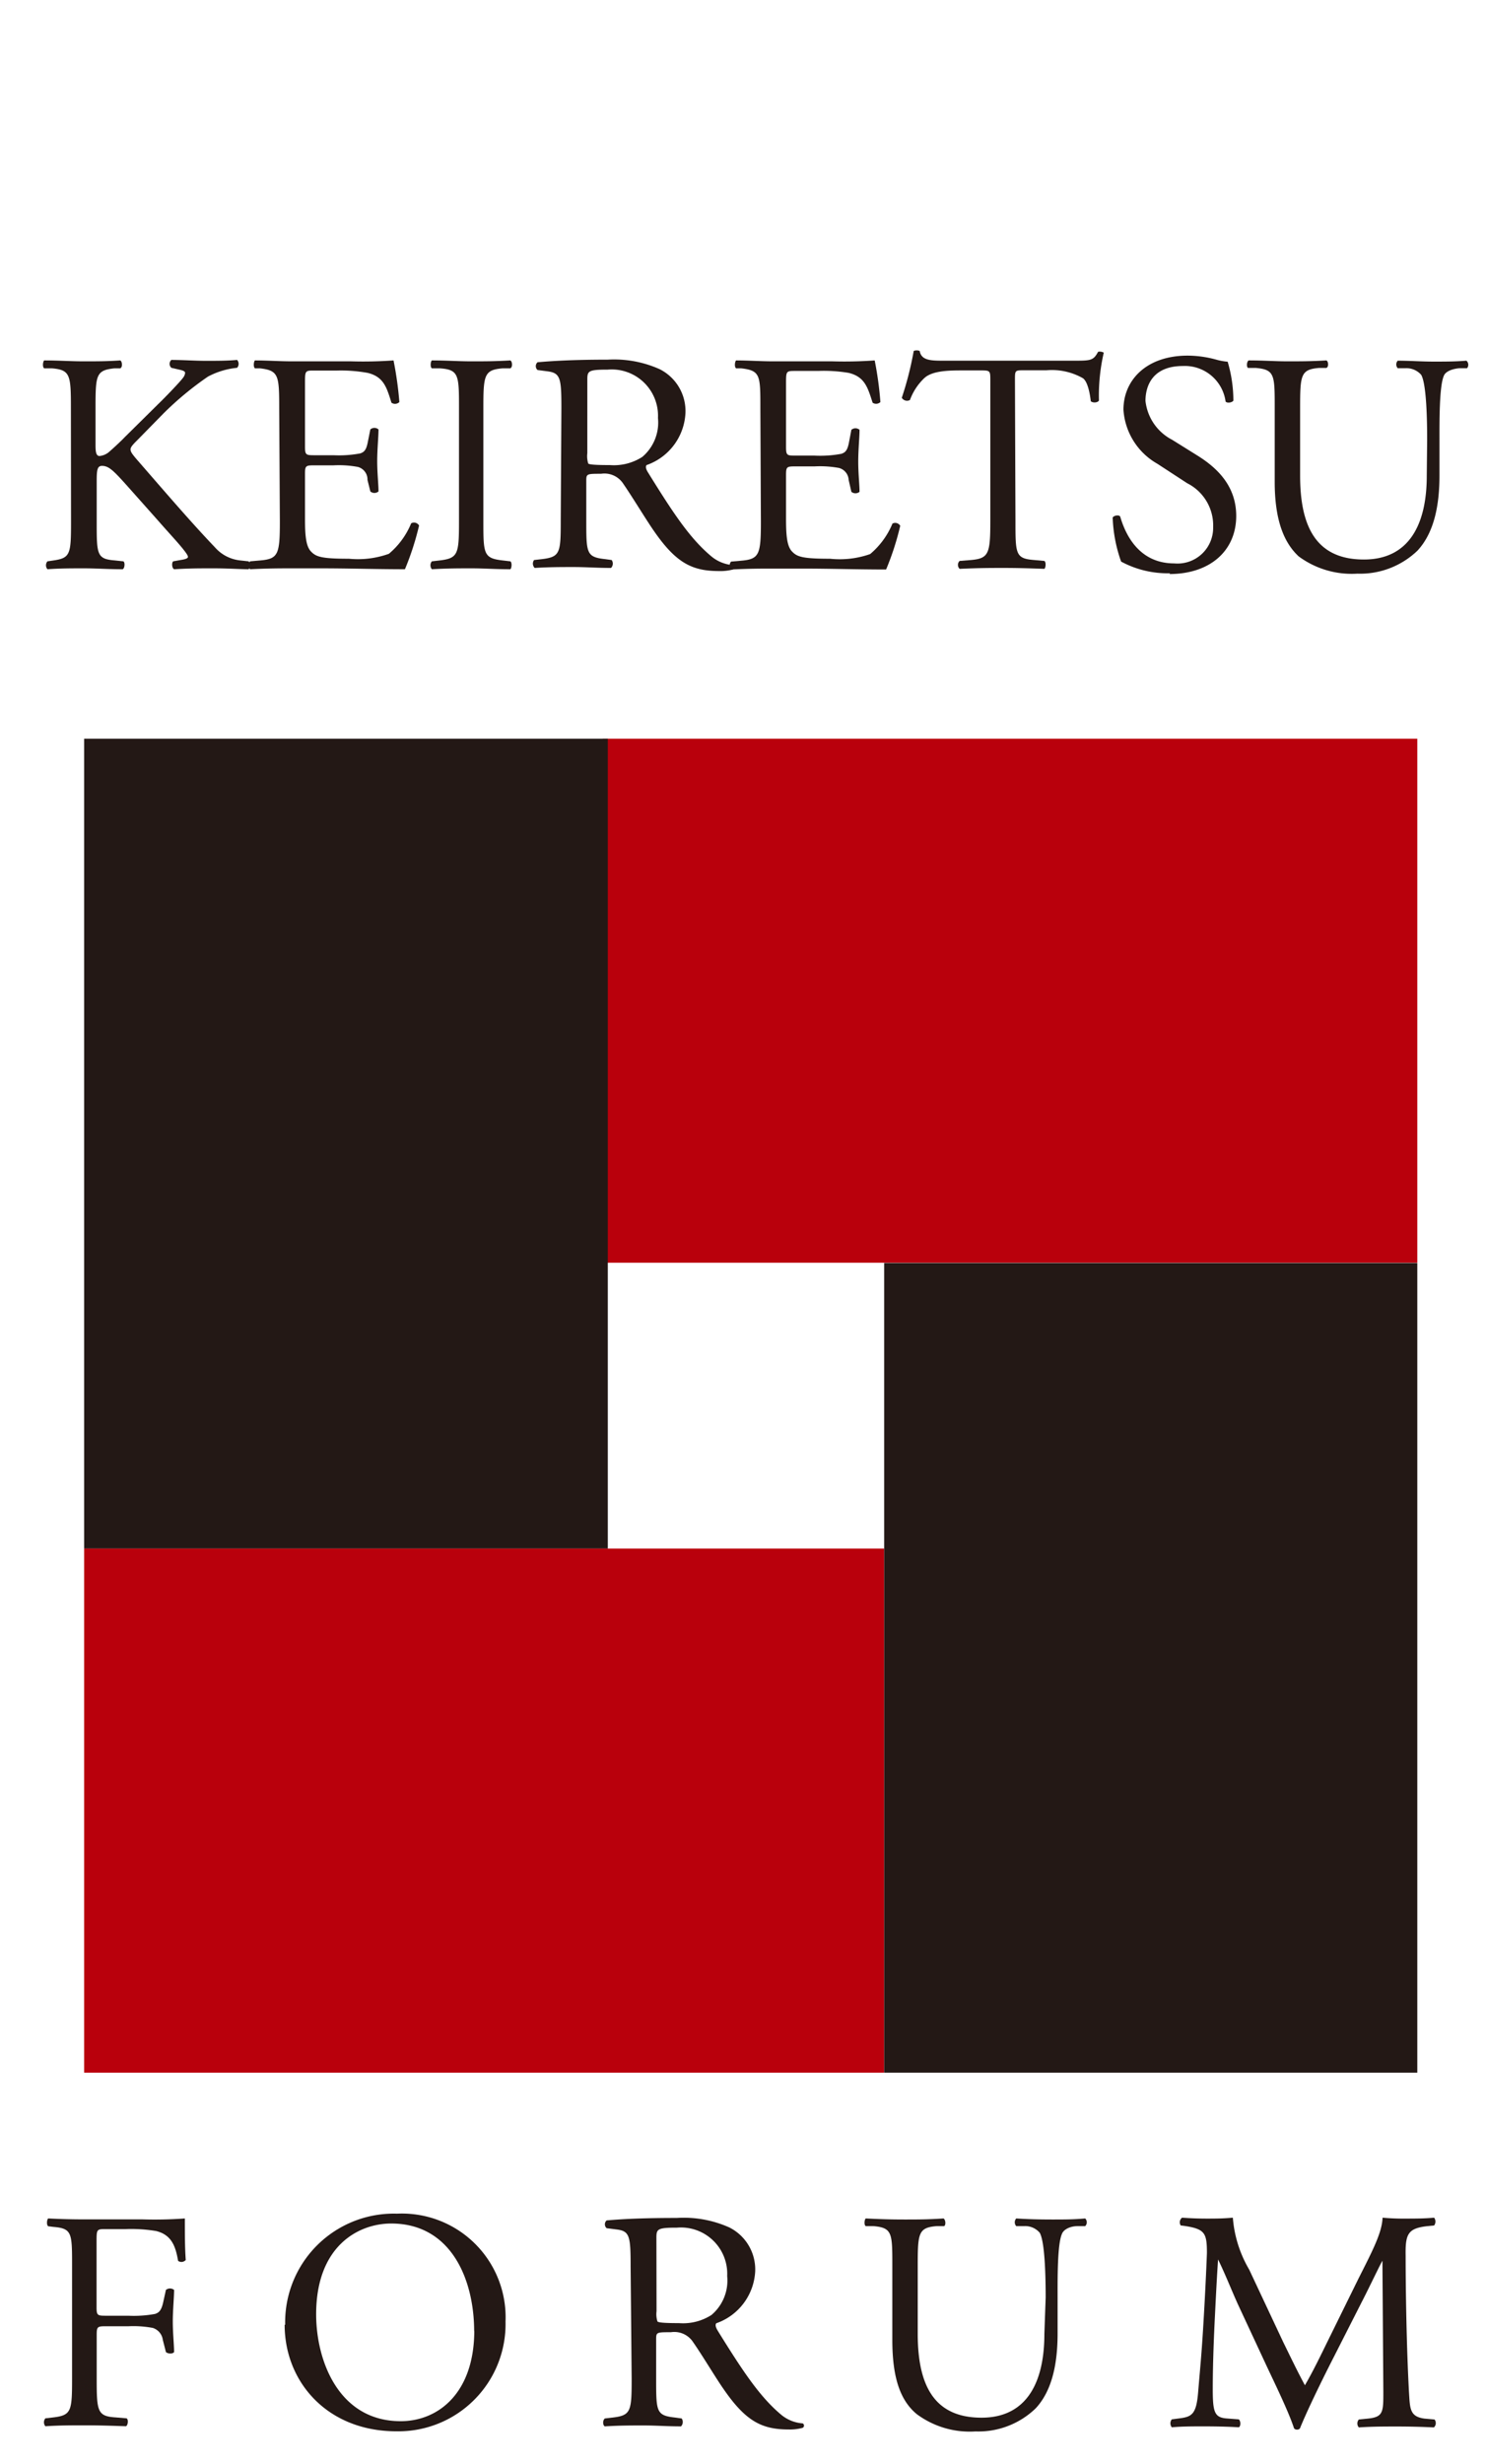
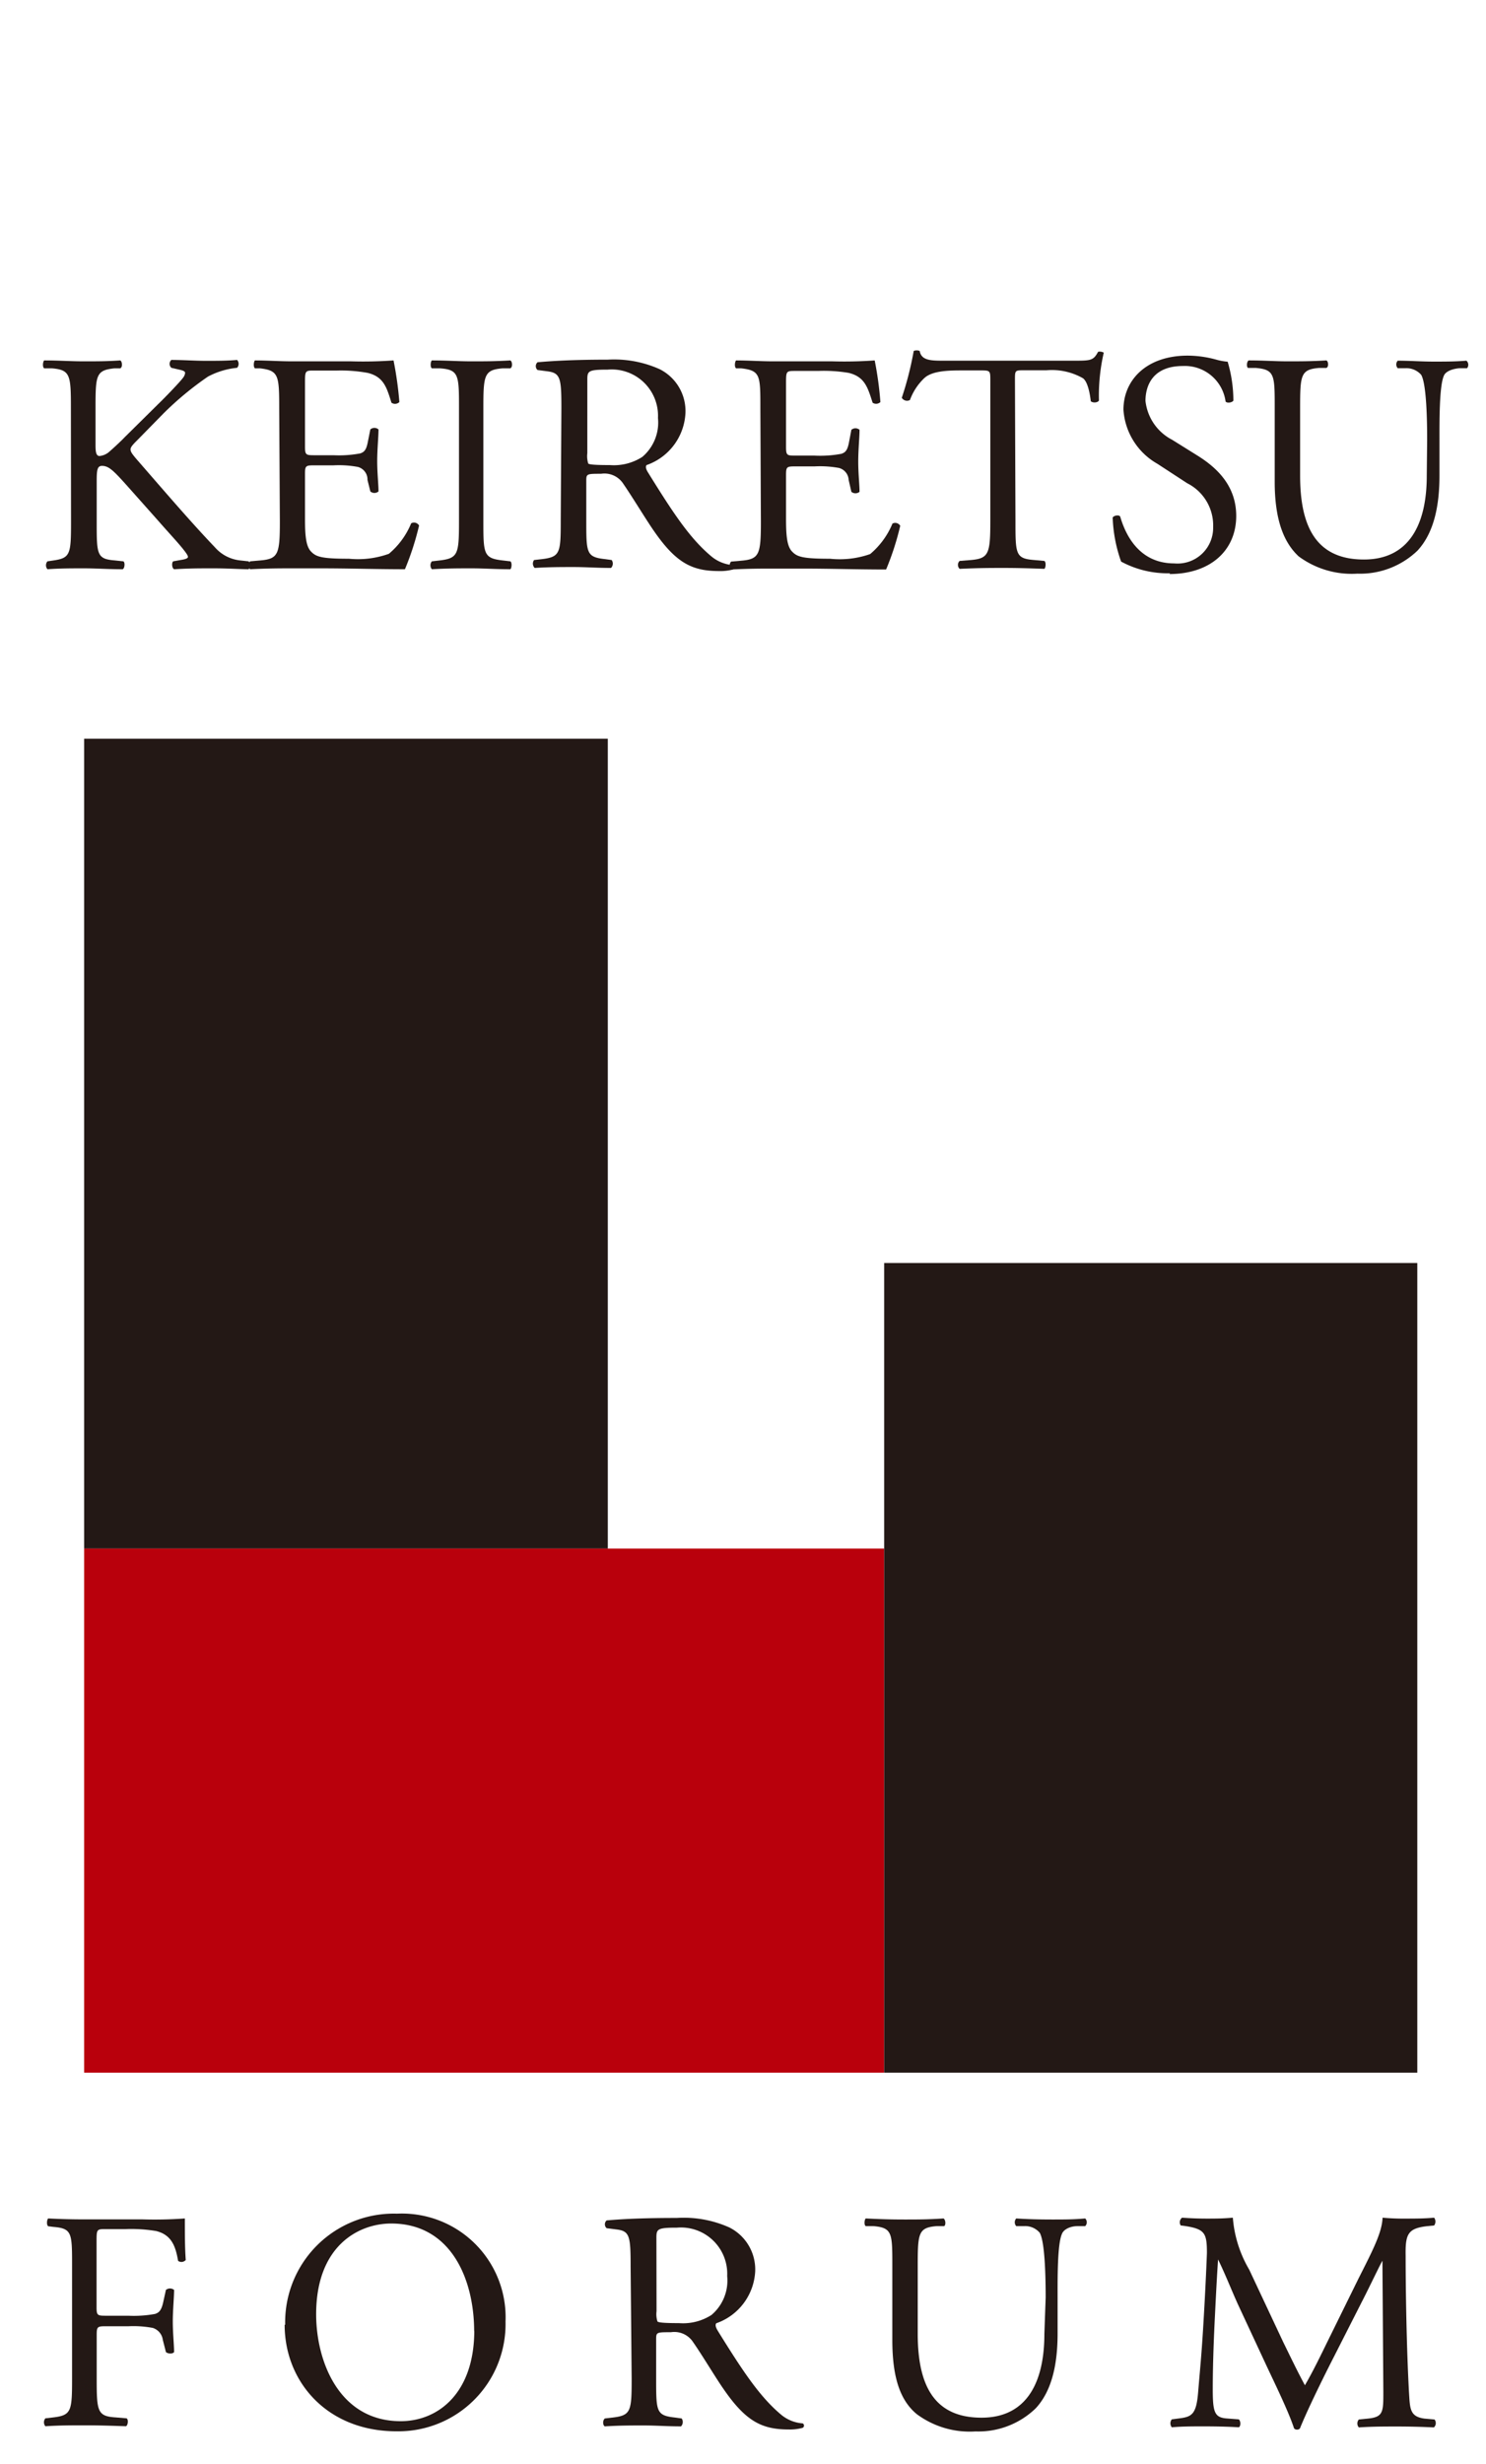
<svg xmlns="http://www.w3.org/2000/svg" viewBox="0 0 114.64 190">
  <defs>
    <style>.cls-1{fill:none;opacity:0.49;}.cls-2{fill:#231815;}.cls-3{fill:#b9000c;}</style>
  </defs>
  <title>sp_logo</title>
  <g id="レイヤー_2" data-name="レイヤー 2">
    <g id="レイヤー_1-2" data-name="レイヤー 1">
      <rect class="cls-1" width="114.64" height="190" />
      <path class="cls-2" d="M5.47,31.45c0-2.54-.05-2.93-1.46-3.05l-.6,0c-.15-.1-.1-.53,0-.61,1.19,0,2,.07,3.06.07s1.77,0,2.81-.07c.14.07.2.51,0,.61l-.46,0c-1.41.15-1.45.51-1.45,3.05v2.79c0,.46,0,.92.31.92a1.35,1.35,0,0,0,.68-.27c.34-.29,1-.9,1.24-1.16l2.62-2.59c.46-.44,1.65-1.67,1.89-2a.71.71,0,0,0,.17-.39c0-.1-.1-.17-.41-.24l-.65-.15a.41.41,0,0,1,0-.61c.85,0,1.82.07,2.67.07s1.67,0,2.4-.07a.45.45,0,0,1,0,.61,6,6,0,0,0-2.25.68,24.59,24.59,0,0,0-3.4,2.81L10.63,33.9c-.34.34-.56.56-.56.75s.14.37.46.75c2.3,2.64,4.17,4.83,6.06,6.81a3,3,0,0,0,1.94,1l.65.07a.43.43,0,0,1,0,.61c-.63,0-1.57-.07-2.72-.07s-1.84,0-3,.07c-.17,0-.25-.46-.1-.61l.56-.1c.34-.05.58-.12.58-.24s-.17-.34-.34-.56c-.46-.58-1.09-1.24-2-2.28l-1.94-2.18c-1.38-1.55-1.77-2-2.35-2-.36,0-.41.31-.41,1.16v3.13c0,2.55,0,2.89,1.4,3l.66.07c.14.1.1.53-.05.61-1.19,0-2-.07-3-.07s-1.82,0-2.81.07a.47.47,0,0,1,0-.61l.48-.07c1.29-.19,1.34-.49,1.34-3Z" />
      <path class="cls-2" d="M21.54,31.45c0-2.52-.05-2.88-1.48-3.05l-.39,0c-.14-.1-.1-.53,0-.61,1,0,1.87.07,2.86.07h4.56a32.61,32.61,0,0,0,3.27-.07A27.66,27.66,0,0,1,30.81,31a.48.48,0,0,1-.61.05c-.36-1.14-.58-2-1.84-2.3A11.57,11.57,0,0,0,26,28.57H24.26c-.73,0-.73,0-.73,1v4.85c0,.68.07.68.8.68h1.4a9,9,0,0,0,2.06-.14c.29-.1.46-.24.58-.85l.2-1a.48.48,0,0,1,.63,0c0,.58-.1,1.53-.1,2.45s.1,1.79.1,2.33a.48.48,0,0,1-.63,0L28.35,37A1,1,0,0,0,27.6,36a8.06,8.06,0,0,0-1.87-.12h-1.4c-.73,0-.8,0-.8.65V40c0,1.28.07,2.11.46,2.52s.8.56,2.93.56A7.08,7.08,0,0,0,30,42.7a6.07,6.07,0,0,0,1.72-2.35.45.45,0,0,1,.61.17,21.54,21.54,0,0,1-1.09,3.37c-2.18,0-4.34-.07-6.5-.07H22.59c-1,0-1.87,0-3.3.07a.47.47,0,0,1,0-.61l.8-.07c1.38-.12,1.5-.49,1.5-3Z" />
      <path class="cls-2" d="M35.41,31.5c0-2.57,0-3-1.48-3.1l-.61,0c-.15-.1-.1-.54,0-.61,1.21,0,2,.07,3.05.07s1.79,0,3-.07c.15.07.2.51,0,.61l-.6,0c-1.43.12-1.48.53-1.48,3.1v8.63c0,2.57,0,2.91,1.48,3.08l.6.07c.15.1.1.54,0,.61-1.21,0-2-.07-3-.07s-1.84,0-3.05.07a.47.47,0,0,1,0-.61l.61-.07c1.43-.17,1.48-.51,1.48-3.08Z" />
      <path class="cls-2" d="M43.31,31.47c0-2.3-.07-2.71-1.07-2.84l-.77-.1a.4.4,0,0,1,0-.6c1.36-.12,3-.2,5.41-.2a8.59,8.59,0,0,1,4,.73,3.61,3.61,0,0,1,2,3.4,4.48,4.48,0,0,1-3,4c-.12.15,0,.39.12.58,1.94,3.13,3.22,5.07,4.87,6.45a2.93,2.93,0,0,0,1.67.68.2.2,0,0,1,0,.34,3.7,3.7,0,0,1-1.07.12c-2.06,0-3.3-.61-5-3.06-.63-.9-1.63-2.57-2.38-3.66a1.73,1.73,0,0,0-1.72-.78c-1.09,0-1.14,0-1.14.53v3.05c0,2.54,0,2.84,1.45,3l.51.07a.48.48,0,0,1-.05.61c-1.09,0-1.91-.07-2.89-.07s-1.89,0-3,.07a.47.47,0,0,1-.05-.61l.61-.07c1.41-.17,1.45-.48,1.45-3Zm2,3.47a1.93,1.93,0,0,0,.07.8c.07.07.44.12,1.67.12a4.06,4.06,0,0,0,2.5-.63,3.47,3.47,0,0,0,1.21-3,3.57,3.57,0,0,0-3.88-3.73c-1.5,0-1.57.1-1.57.78Z" />
      <path class="cls-2" d="M58.66,31.45c0-2.52,0-2.88-1.48-3.05l-.39,0c-.15-.1-.1-.53,0-.61,1,0,1.87.07,2.86.07h4.56a32.6,32.6,0,0,0,3.27-.07A26.67,26.67,0,0,1,67.92,31a.48.48,0,0,1-.6.05c-.37-1.14-.59-2-1.85-2.3a11.54,11.54,0,0,0-2.35-.15H61.37c-.73,0-.73,0-.73,1v4.85c0,.68.07.68.8.68h1.41a8.9,8.9,0,0,0,2.06-.14c.29-.1.46-.24.58-.85l.19-1a.48.48,0,0,1,.63,0c0,.58-.1,1.53-.1,2.45s.1,1.79.1,2.33a.49.49,0,0,1-.63,0L65.47,37a1,1,0,0,0-.75-.92,8.07,8.07,0,0,0-1.87-.12H61.44c-.73,0-.8,0-.8.65V40c0,1.28.07,2.11.46,2.52s.8.56,2.93.56a7.1,7.1,0,0,0,3.1-.36,6.13,6.13,0,0,0,1.72-2.35.45.45,0,0,1,.6.17,21.25,21.25,0,0,1-1.09,3.37c-2.18,0-4.34-.07-6.5-.07H59.7c-1,0-1.87,0-3.3.07a.47.47,0,0,1,0-.61l.8-.07c1.38-.12,1.5-.49,1.5-3Z" />
      <path class="cls-2" d="M78.34,40.18c0,2.55,0,2.89,1.46,3l.77.07c.15.1.1.54,0,.61-1.38-.05-2.2-.07-3.17-.07s-1.82,0-3.37.07a.43.43,0,0,1,0-.61l.87-.07c1.38-.12,1.5-.49,1.5-3V29.34c0-.75,0-.78-.73-.78H74.29c-1,0-2.37,0-3,.61a4.42,4.42,0,0,0-1.09,1.67.47.47,0,0,1-.63-.17,25.25,25.25,0,0,0,.92-3.61.63.63,0,0,1,.46,0c.14.78.94.75,2.05.75h9.82c1.31,0,1.53,0,1.89-.68.12-.05.38,0,.44.07a14.75,14.75,0,0,0-.37,3.68c-.1.19-.51.19-.63.05-.07-.61-.24-1.51-.61-1.77a4.84,4.84,0,0,0-2.81-.61H79c-.72,0-.7,0-.7.82Z" />
      <path class="cls-2" d="M90.27,44.2a7.55,7.55,0,0,1-3.78-.9,11.2,11.2,0,0,1-.65-3.4c.12-.17.49-.22.58-.07.36,1.24,1.36,3.61,4.17,3.61a2.75,2.75,0,0,0,3-2.79,3.64,3.64,0,0,0-2-3.39l-2.3-1.5a5.18,5.18,0,0,1-2.62-4.17c0-2.3,1.79-4.17,4.95-4.17a8.39,8.39,0,0,1,2.25.32,4.73,4.73,0,0,0,.84.15,10.55,10.55,0,0,1,.44,3c-.09.15-.48.22-.6.07a3.17,3.17,0,0,0-3.29-2.74c-2.38,0-2.89,1.57-2.89,2.69a3.84,3.84,0,0,0,2.06,3l1.94,1.21c1.53.95,3,2.35,3,4.66,0,2.67-2,4.48-5.16,4.48" />
      <path class="cls-2" d="M110.1,33.9c0-1.5-.05-4.29-.46-5a1.52,1.52,0,0,0-1.21-.51l-.6,0a.43.43,0,0,1,0-.58c.92,0,1.81.07,2.76.07s1.67,0,2.54-.07a.42.42,0,0,1,.05.58l-.58,0c-.61.05-1.09.27-1.21.58-.36.8-.34,3.59-.34,4.95v2.74c0,2.11-.34,4.34-1.7,5.8a6.38,6.38,0,0,1-4.63,1.77,6.88,6.88,0,0,1-4.53-1.33C99,41.8,98.34,40,98.34,37.15V31.43c0-2.52,0-2.93-1.45-3.06l-.61,0c-.14-.1-.09-.51.05-.58,1.21,0,2,.07,3,.07s1.8,0,3-.07c.15.07.19.49,0,.58l-.58,0c-1.4.12-1.45.54-1.45,3.06v5.24c0,3.9,1.21,6.47,4.92,6.47,3.52,0,4.85-2.76,4.85-6.45Z" />
      <path class="cls-2" d="M7.45,177.9c0,.65.08.65.8.65H9.91a9.11,9.11,0,0,0,2.06-.14c.27-.1.46-.22.61-.85l.22-1a.5.5,0,0,1,.63,0c0,.58-.1,1.55-.1,2.44s.1,1.8.1,2.35c-.1.15-.46.15-.63,0l-.24-.94a1.12,1.12,0,0,0-.77-.92,8.06,8.06,0,0,0-1.86-.13H8.26c-.73,0-.8,0-.8.66v3.37c0,2.55.05,2.91,1.48,3l.83.07c.15.1.1.54-.05.61-1.43-.05-2.25-.07-3.22-.07s-1.89,0-3,.07a.48.48,0,0,1,0-.61l.61-.07c1.4-.17,1.45-.48,1.45-3V174.7c0-2.54,0-2.88-1.45-3l-.39-.05c-.15-.1-.1-.53,0-.6,1,.05,1.84.07,2.81.07h4.46a32,32,0,0,0,3.27-.07c0,1.11,0,2.28.07,3.2a.44.44,0,0,1-.59.07c-.19-1.09-.48-2-1.69-2.3a11.67,11.67,0,0,0-2.35-.15H8.18c-.73,0-.73,0-.73,1Z" />
      <path class="cls-2" d="M22,179.24a8.38,8.38,0,0,1,8.63-8.56A8,8,0,0,1,39,179a8.27,8.27,0,0,1-8.41,8.46c-5.38,0-8.63-3.85-8.63-8.21m14.62.51c0-4-1.77-8.32-6.4-8.32-2.52,0-5.79,1.72-5.79,7,0,3.59,1.75,8.24,6.52,8.24,2.91,0,5.68-2.18,5.68-7" />
-       <path class="cls-2" d="M48.65,174.73c0-2.3-.07-2.71-1.07-2.83l-.78-.1a.4.4,0,0,1,0-.6c1.36-.12,3-.19,5.41-.19a8.61,8.61,0,0,1,4.05.73,3.62,3.62,0,0,1,2,3.39,4.48,4.48,0,0,1-3,4c-.12.15,0,.39.12.59,1.94,3.13,3.23,5.07,4.87,6.45a2.92,2.92,0,0,0,1.68.68.2.2,0,0,1,0,.34,3.68,3.68,0,0,1-1.07.13c-2.06,0-3.3-.61-5-3.06-.63-.89-1.62-2.57-2.38-3.66a1.73,1.73,0,0,0-1.72-.78c-1.09,0-1.14,0-1.14.53v3.05c0,2.55,0,2.84,1.46,3l.51.07a.49.49,0,0,1-.05.61c-1.09,0-1.92-.07-2.88-.07s-1.89,0-3,.07c-.15-.07-.19-.44,0-.61l.61-.07c1.41-.17,1.46-.48,1.46-3Zm2,3.47a1.85,1.85,0,0,0,.07.79c.07.08.44.13,1.67.13a4.06,4.06,0,0,0,2.5-.63,3.48,3.48,0,0,0,1.21-3,3.57,3.57,0,0,0-3.88-3.73c-1.5,0-1.58.1-1.58.78Z" />
+       <path class="cls-2" d="M48.65,174.73c0-2.3-.07-2.71-1.07-2.83l-.78-.1a.4.4,0,0,1,0-.6c1.36-.12,3-.19,5.41-.19a8.61,8.61,0,0,1,4.05.73,3.62,3.62,0,0,1,2,3.39,4.48,4.48,0,0,1-3,4c-.12.15,0,.39.12.59,1.94,3.13,3.23,5.07,4.87,6.45a2.92,2.92,0,0,0,1.68.68.2.2,0,0,1,0,.34,3.68,3.68,0,0,1-1.07.13c-2.06,0-3.3-.61-5-3.06-.63-.89-1.62-2.57-2.38-3.66a1.73,1.73,0,0,0-1.72-.78c-1.09,0-1.14,0-1.14.53v3.05c0,2.55,0,2.84,1.46,3l.51.07a.49.49,0,0,1-.05.61c-1.09,0-1.92-.07-2.88-.07s-1.89,0-3,.07c-.15-.07-.19-.44,0-.61l.61-.07c1.41-.17,1.46-.48,1.46-3Zm2,3.47a1.85,1.85,0,0,0,.07.79c.07.08.44.13,1.67.13a4.06,4.06,0,0,0,2.5-.63,3.48,3.48,0,0,0,1.21-3,3.57,3.57,0,0,0-3.88-3.73c-1.5,0-1.58.1-1.58.78" />
      <path class="cls-2" d="M80.67,177.15c0-1.5-.05-4.29-.46-5a1.48,1.48,0,0,0-1.21-.51l-.6,0a.44.44,0,0,1,0-.59c.92.06,1.82.08,2.77.08s1.67,0,2.55-.08a.42.42,0,0,1,0,.59l-.58,0c-.6,0-1.09.27-1.21.59-.37.8-.34,3.58-.34,4.95v2.73c0,2.11-.34,4.34-1.7,5.79a6.36,6.36,0,0,1-4.63,1.77,6.86,6.86,0,0,1-4.53-1.33c-1.29-1.06-1.89-2.84-1.89-5.72v-5.72c0-2.52,0-2.93-1.45-3.06l-.6,0c-.15-.09-.1-.51,0-.59,1.21.06,2,.08,3,.08s1.8,0,3-.08c.15.08.2.49.05.59l-.59,0c-1.4.12-1.45.53-1.45,3.06v5.24c0,3.9,1.21,6.47,4.92,6.47,3.52,0,4.85-2.77,4.85-6.45Z" />
      <path class="cls-2" d="M99,180.59c.56,1.14,1.09,2.25,1.67,3.32h0c.66-1.13,1.26-2.39,1.87-3.63l2.28-4.63c1.12-2.21,1.8-3.54,1.84-4.66a17.91,17.91,0,0,0,1.82.07c.61,0,1.41,0,2.16-.07a.51.51,0,0,1,0,.6l-.51.05c-1.52.17-1.72.6-1.69,2.3,0,2.57.07,7.06.26,10.54.08,1.22.05,1.85,1.19,2l.78.07a.45.45,0,0,1-.05.61c-1-.05-2-.07-2.86-.07s-1.93,0-2.93.07a.46.46,0,0,1,0-.61l.7-.07c1.19-.12,1.19-.51,1.19-2.06l-.07-10.11h0c-.17.27-1.09,2.21-1.58,3.15l-2.16,4.25c-1.09,2.13-2.18,4.41-2.62,5.52a.27.27,0,0,1-.24.1.28.28,0,0,1-.22-.1c-.41-1.28-1.58-3.66-2.13-4.84l-2.18-4.68c-.51-1.12-1-2.38-1.55-3.5h0c-.1,1.5-.17,2.91-.24,4.32s-.17,3.63-.17,5.69c0,1.8.15,2.18,1.09,2.25l.92.07c.17.15.15.54,0,.61-.82-.05-1.77-.07-2.69-.07s-1.65,0-2.48.07a.49.49,0,0,1,0-.61l.53-.07c1-.12,1.36-.29,1.5-2s.27-2.93.41-5.34c.12-2,.22-4.07.27-5.41,0-1.52-.15-1.84-1.63-2.08l-.39-.05a.45.45,0,0,1,.1-.6c.73.05,1.31.07,1.92.07s1.21,0,2-.07a9.31,9.31,0,0,0,1.26,4Z" />
-       <rect class="cls-3" x="46.5" y="56.96" width="62.84" height="40.4" />
      <rect class="cls-2" x="6.49" y="56.96" width="40.4" height="62.44" />
      <rect class="cls-3" x="6.49" y="119.4" width="61.72" height="40.41" />
      <rect class="cls-2" x="68.21" y="97.38" width="41.13" height="62.43" />
    </g>
  </g>
</svg>